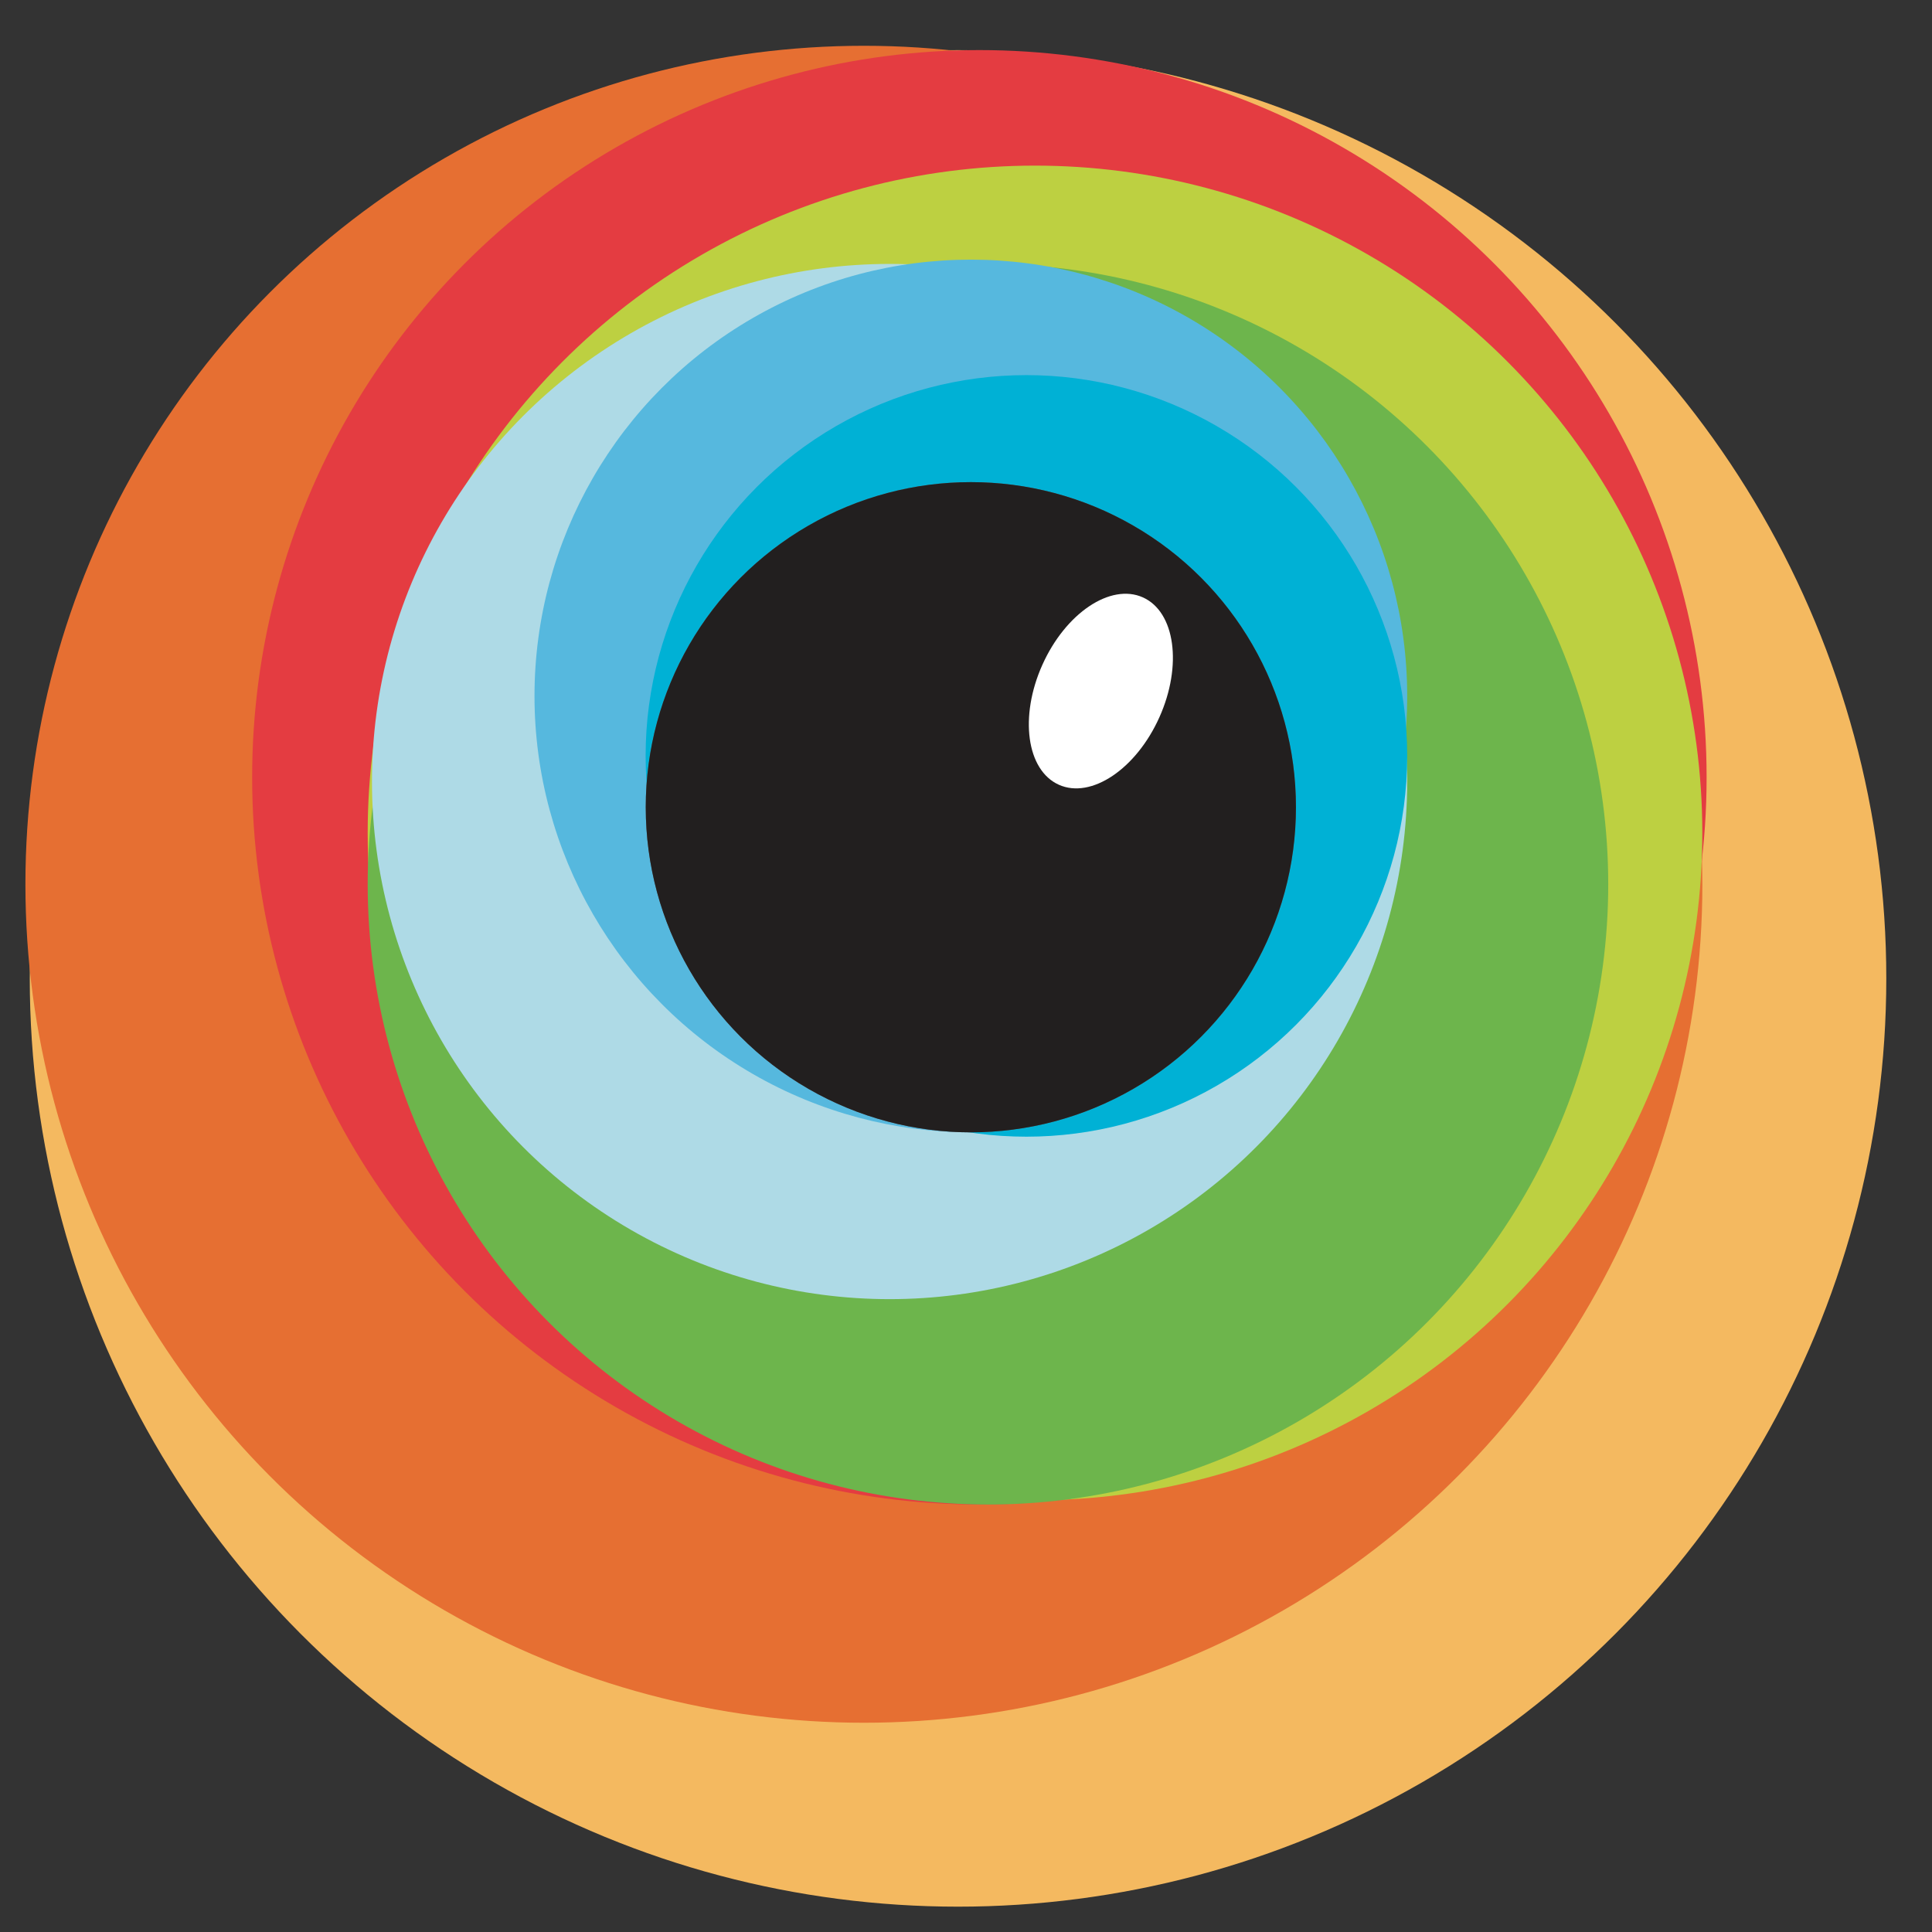
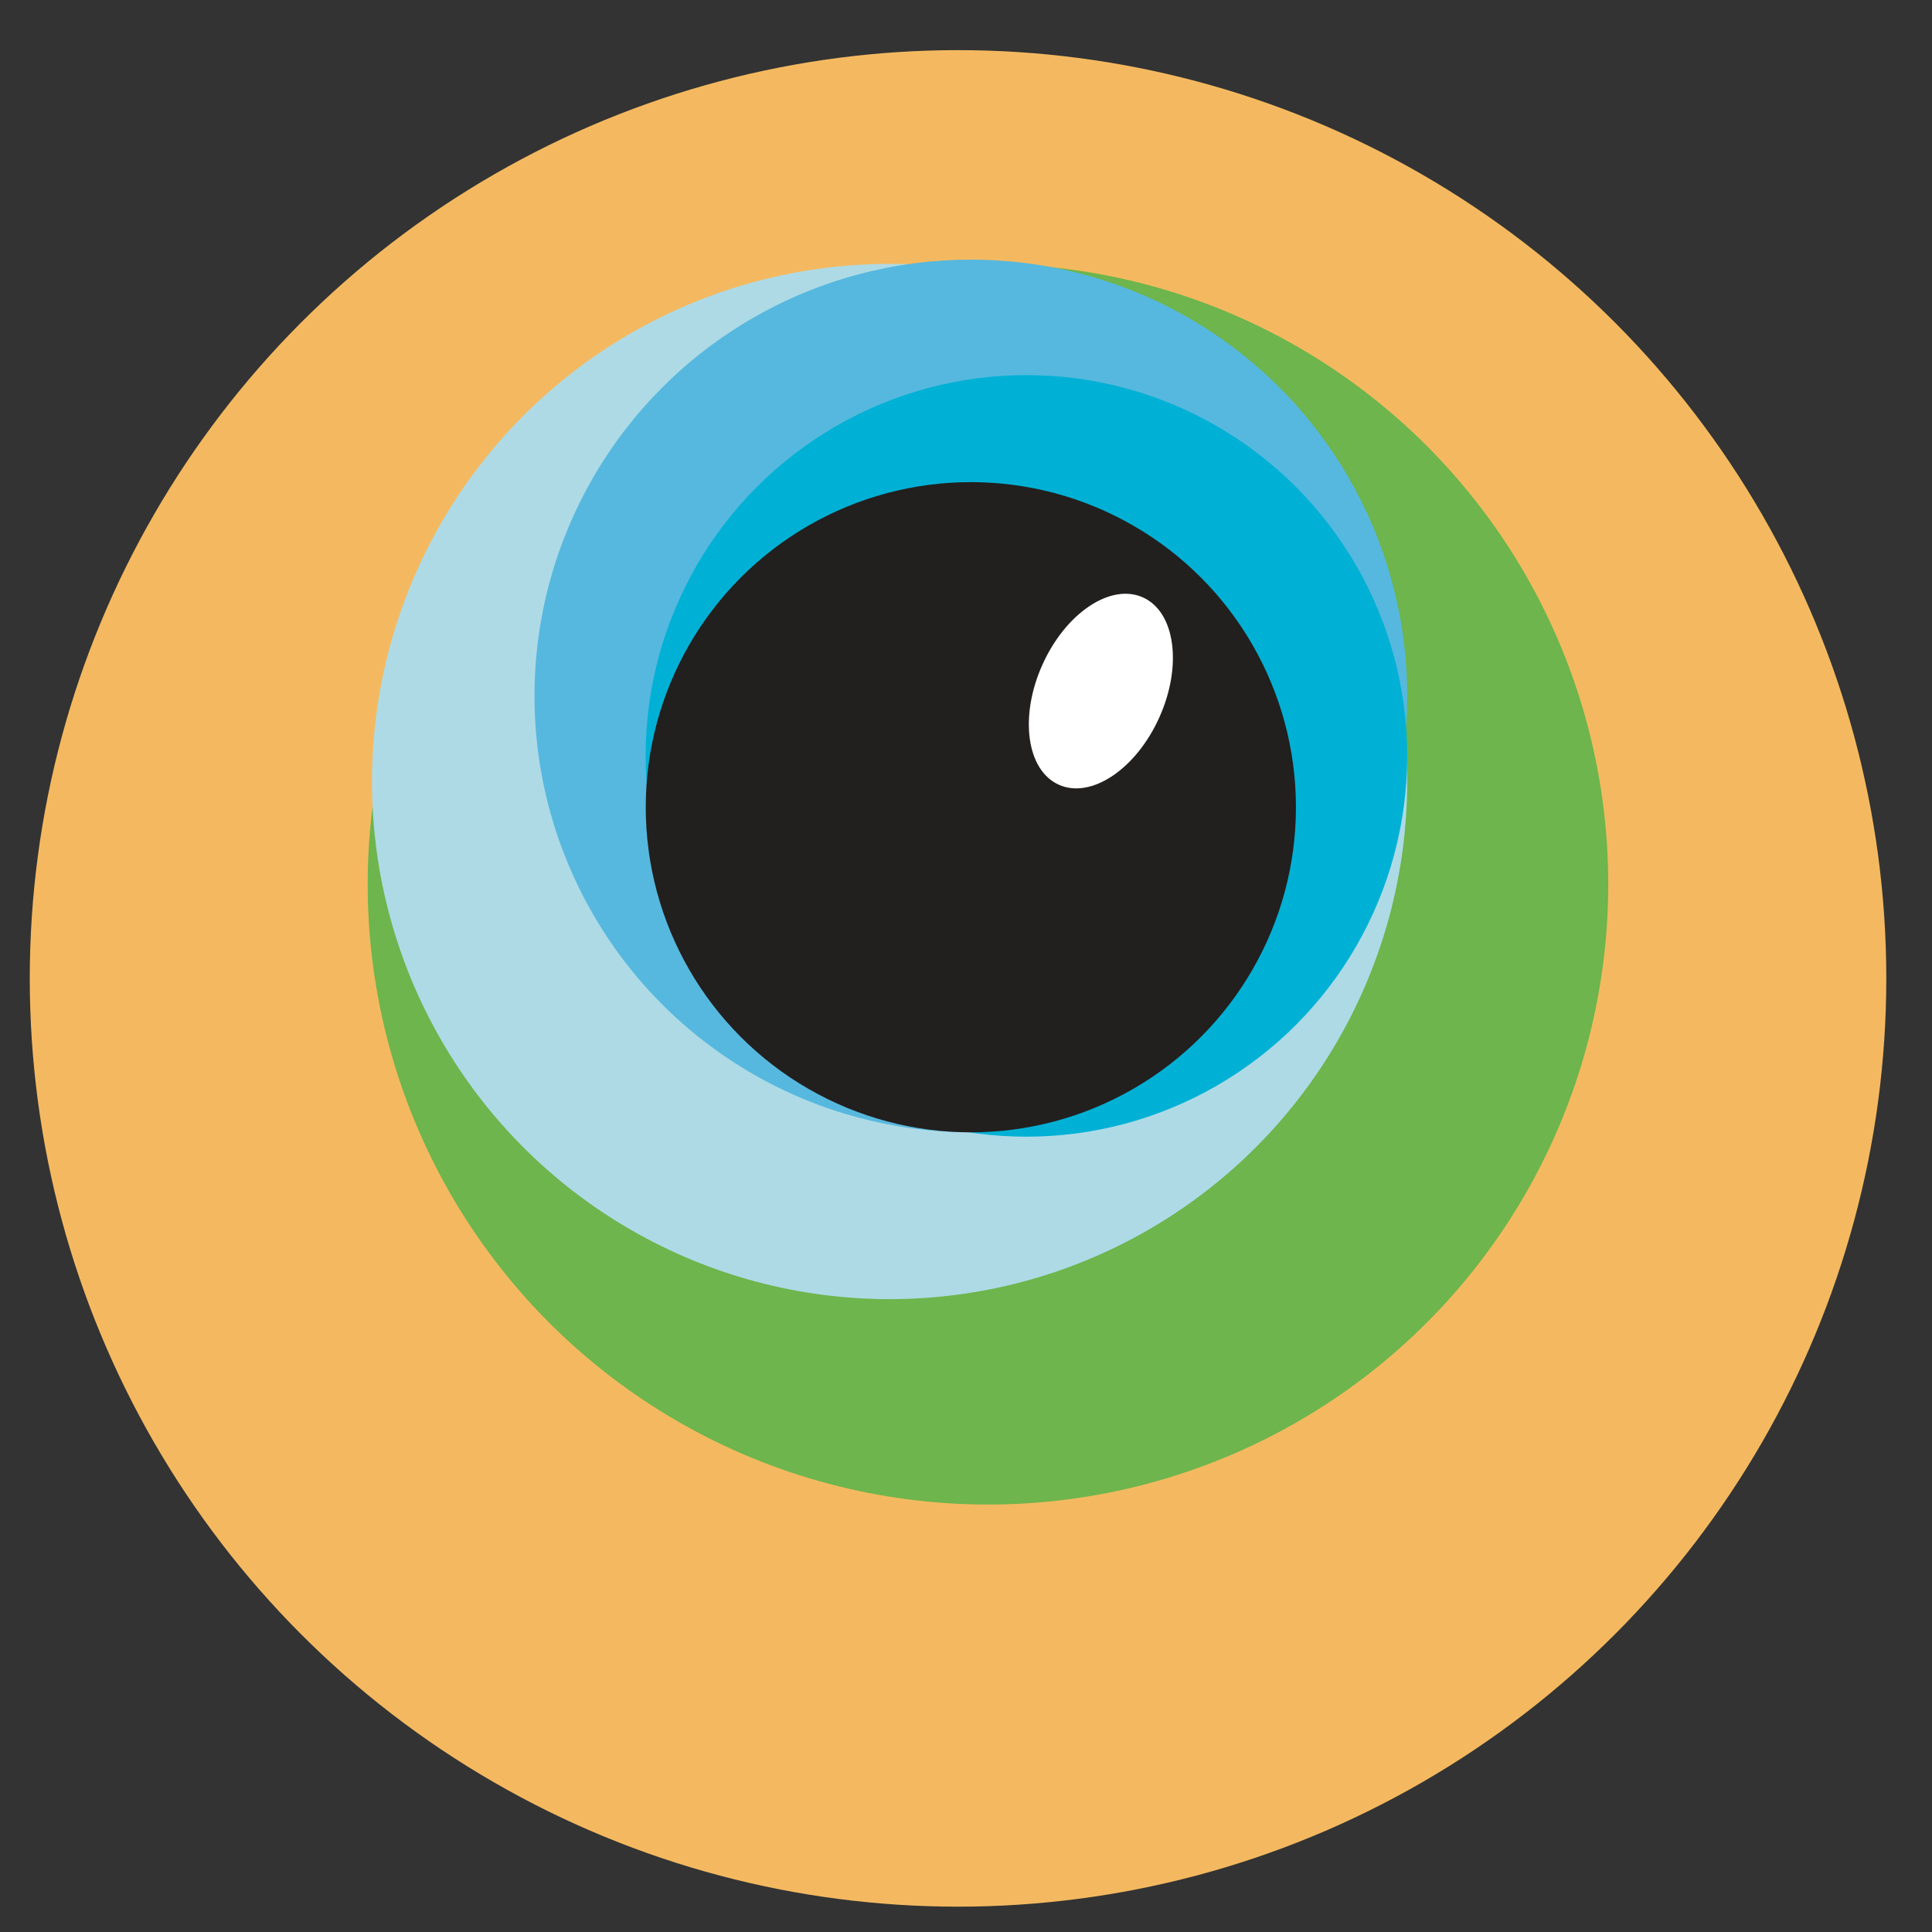
<svg xmlns="http://www.w3.org/2000/svg" version="1.1" id="Layer_1" x="0px" y="0px" width="95px" height="95px" viewBox="0 0 95 95" xml:space="preserve">
  <rect x="0" y="0" width="95" height="95" fill="#333333" stroke="none" />
  <g transform="matrix(2.973 0 0 2.973 -29.729 -57.188)">
    <circle fill="#F4B960" cx="25.845" cy="35.418" r="15.353" />
-     <circle fill="#E66F32" cx="24.288" cy="33.861" r="13.868" />
-     <circle fill="#E43C41" cx="26.198" cy="32.092" r="12.028" />
-     <circle fill="#BDD041" cx="27.118" cy="33.012" r="11.037" />
    <circle fill="#6DB54C" cx="26.34" cy="33.861" r="10.259" />
    <circle fill="#AEDAE6" cx="24.713" cy="32.162" r="8.561" />
    <circle fill="#56B8DE" cx="26.057" cy="30.747" r="7.217" />
    <circle fill="#00B1D5" cx="26.976" cy="31.738" r="6.298" />
    <radialGradient id="SVGID_1_" cx="102.575" cy="-21.156" r="10.962" gradientTransform="matrix(1.471 0 0 -1.471 -124.857 1.533)" gradientUnits="userSpaceOnUse">
      <stop offset="0" style="stop-color:#797979" />
      <stop offset="1" style="stop-color:#4C4C4C" />
    </radialGradient>
-     <circle fill="url(#SVGID_1_)" cx="26.057" cy="32.587" r="5.377" />
    <circle fill="#221F1F" cx="26.057" cy="32.587" r="5.377" />
    <ellipse transform="matrix(-0.912 -0.409 0.409 -0.912 41.402 70.15)" fill="#FFFFFF" cx="28.21" cy="30.643" rx="1.061" ry="1.699" />
  </g>
</svg>